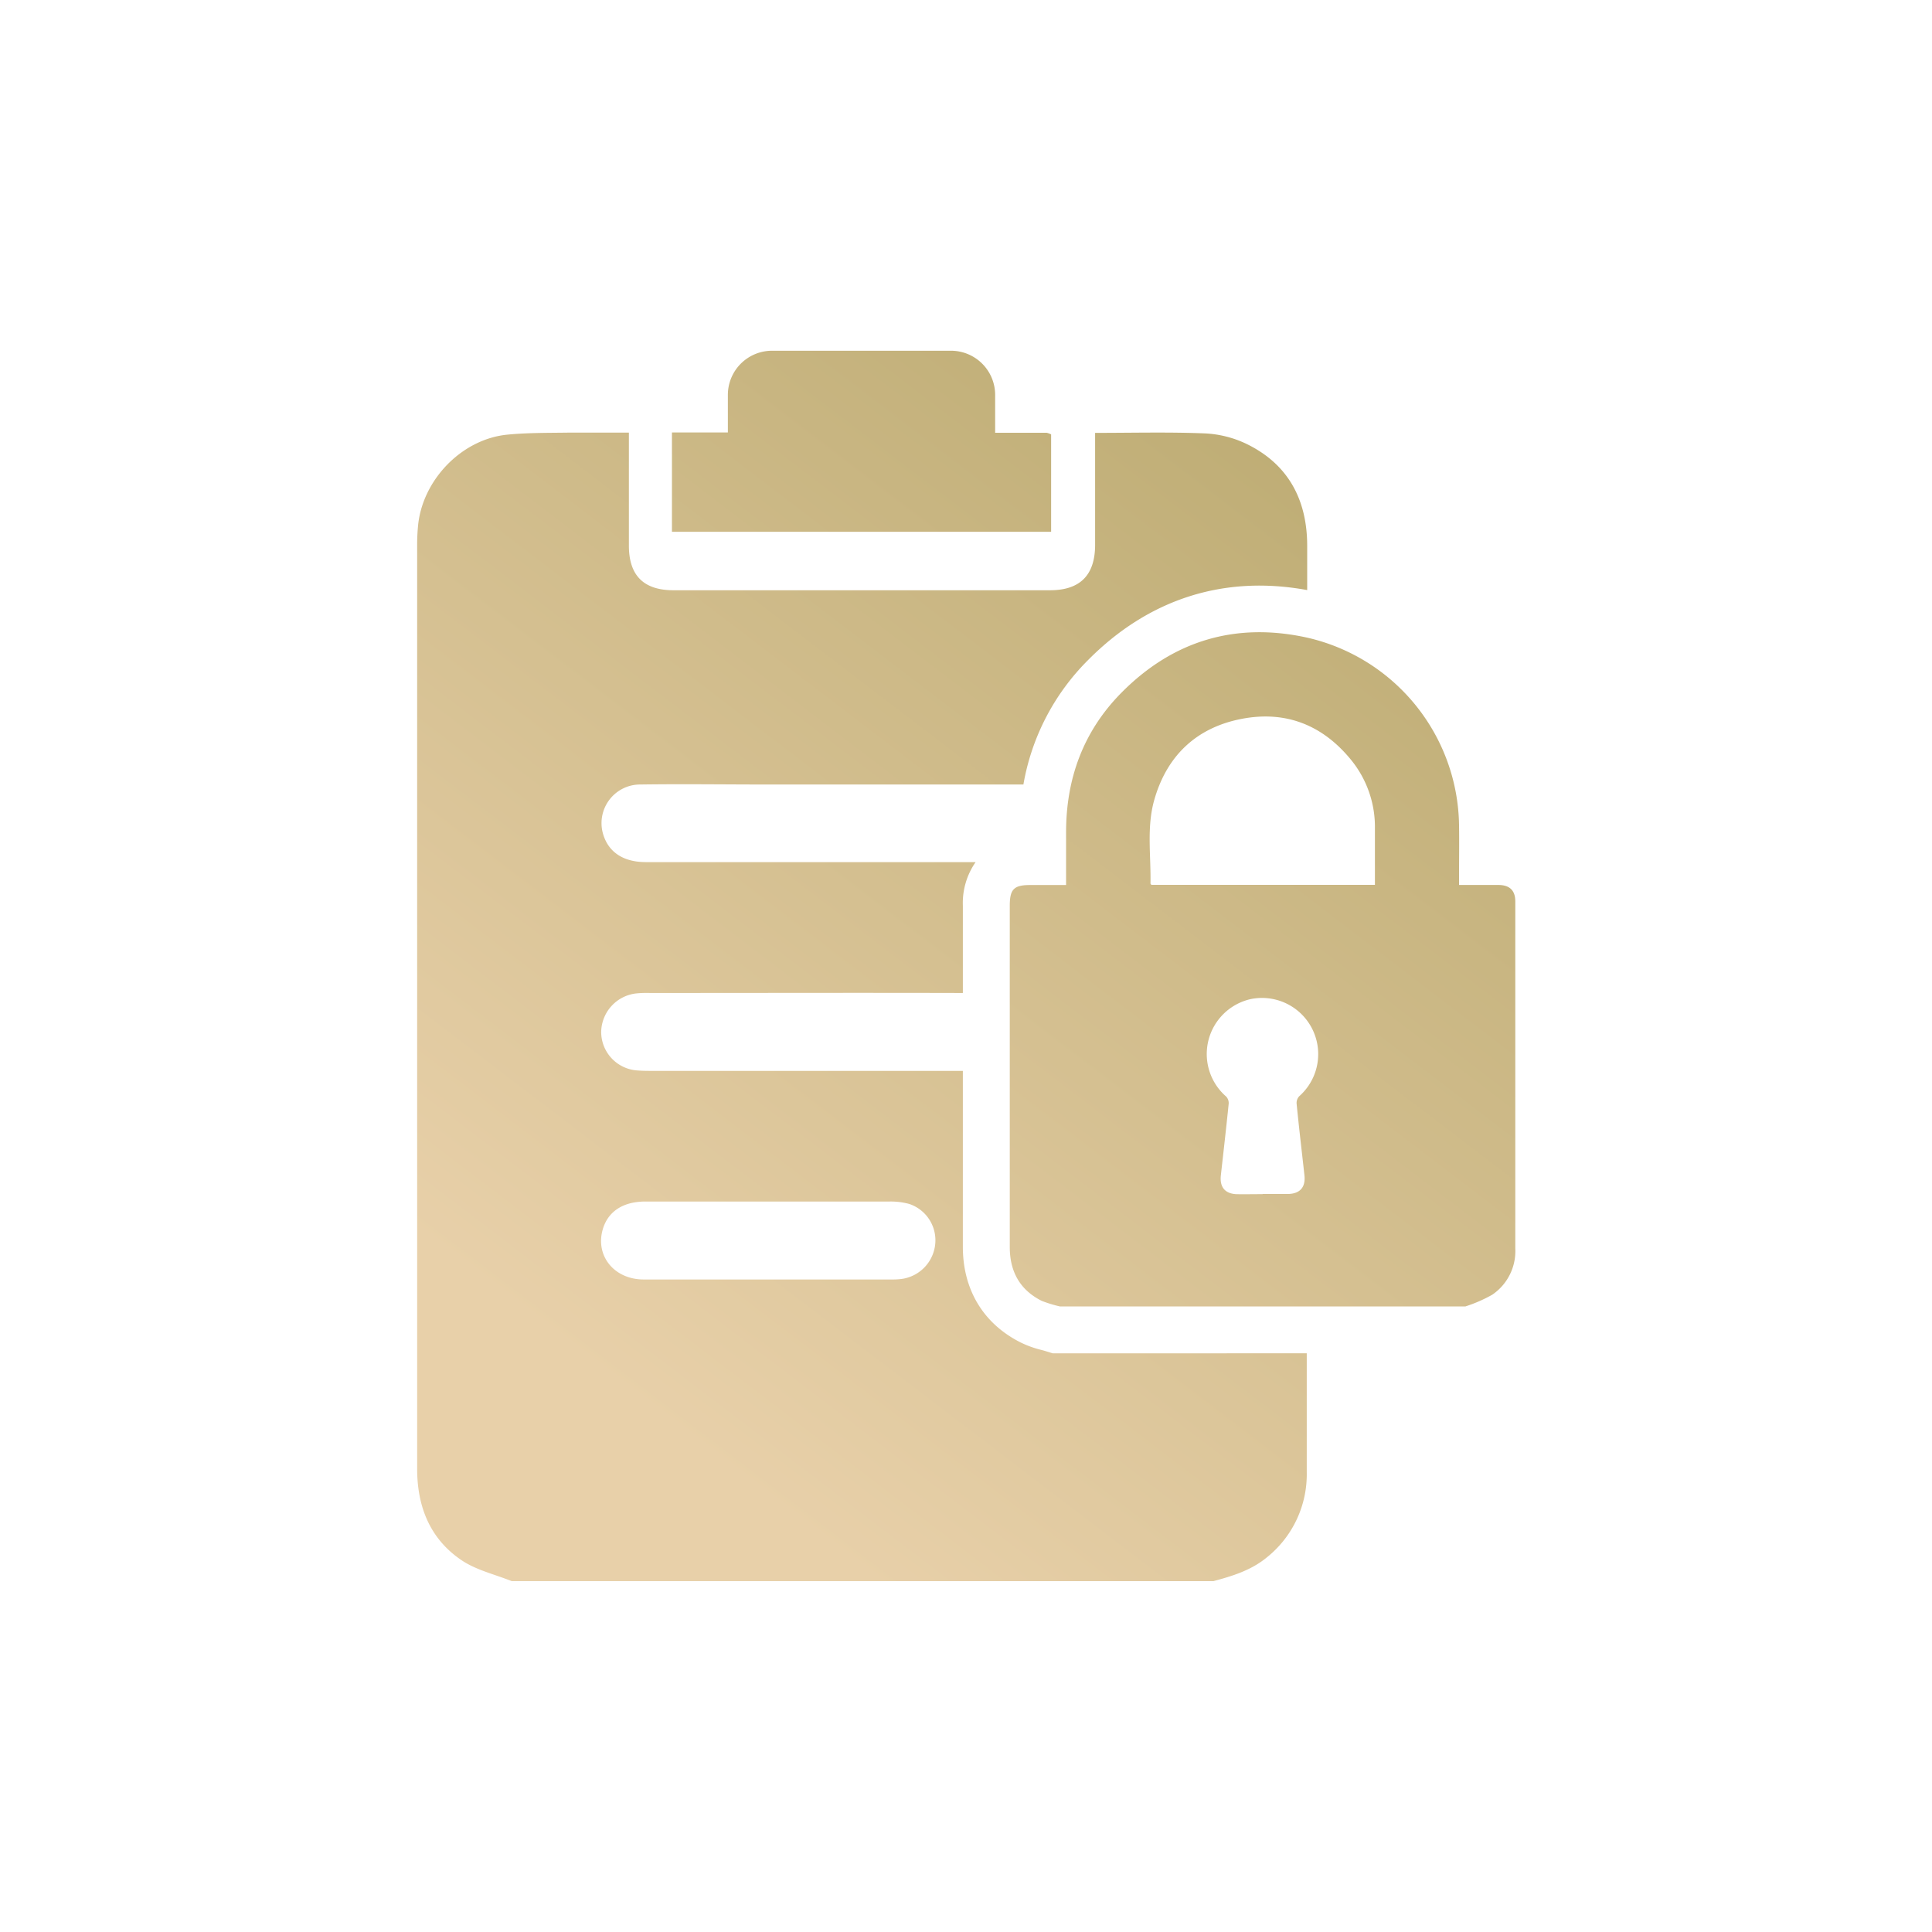
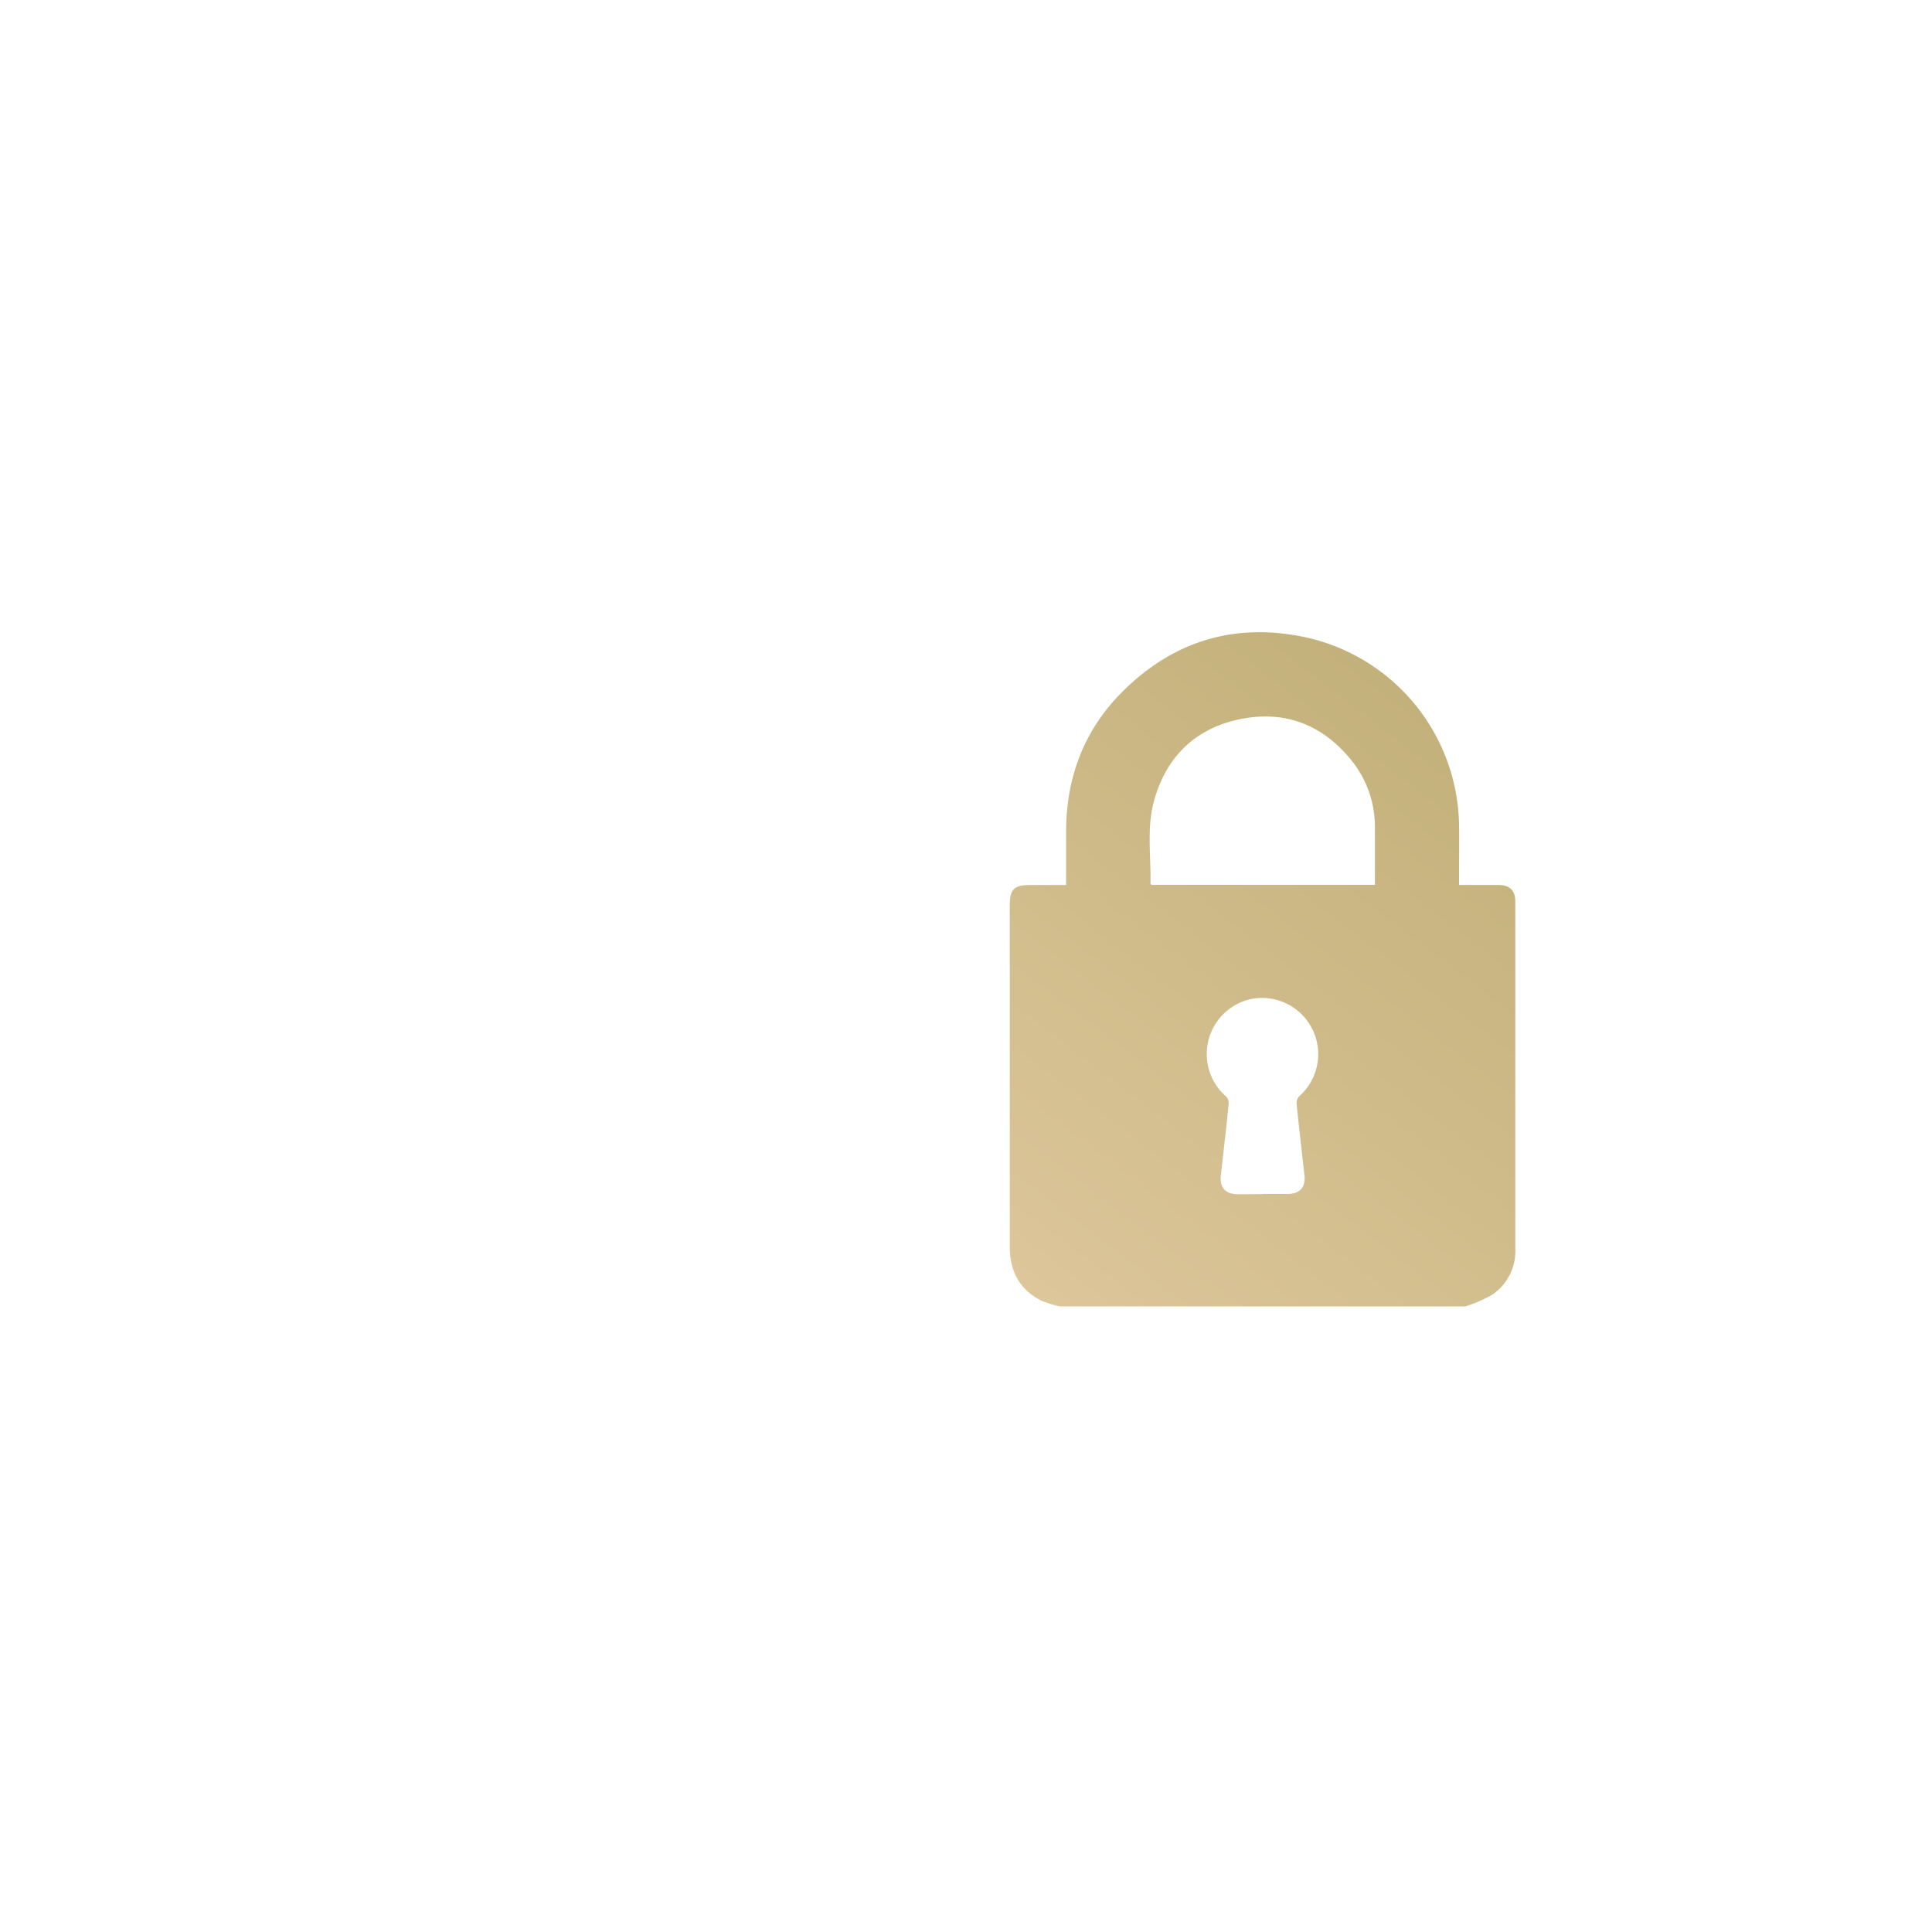
<svg xmlns="http://www.w3.org/2000/svg" xmlns:xlink="http://www.w3.org/1999/xlink" id="Layer_1" data-name="Layer 1" viewBox="0 0 350 350">
  <defs>
    <style>.cls-1{fill:url(#linear-gradient);}.cls-2{fill:url(#linear-gradient-2);}.cls-3{fill:url(#linear-gradient-3);}</style>
    <linearGradient id="linear-gradient" x1="32.95" y1="248.53" x2="216.74" y2="7.89" gradientUnits="userSpaceOnUse">
      <stop offset="0.15" stop-color="#e8d0a9" />
      <stop offset="1" stop-color="#b5a569" />
    </linearGradient>
    <linearGradient id="linear-gradient-2" x1="78.82" y1="283.56" x2="262.61" y2="42.93" xlink:href="#linear-gradient" />
    <linearGradient id="linear-gradient-3" x1="128.72" y1="321.67" x2="312.51" y2="81.04" xlink:href="#linear-gradient" />
  </defs>
-   <path class="cls-1" d="M189.61,78.4l-9.33,0V71.54a8,8,0,0,0-8-8H139.86a8,8,0,0,0-8,8v6.8H121.73v18h68.69V78.69A3.81,3.81,0,0,0,189.61,78.4Z" />
-   <path class="cls-2" d="M190.7,245.17l-1.24-.39-.7-.2a18.66,18.66,0,0,1-3.84-1.37c-6.76-3.39-10.49-9.55-10.49-17.35V194H118.28c-1,0-1.9,0-2.84-.08a7,7,0,0,1-6.53-6.94,7.14,7.14,0,0,1,6.25-7,19,19,0,0,1,2.62-.09c18.88,0,37.77-.05,56.65,0V164.09a13,13,0,0,1,2.31-7.91H117c-4,0-6.67-1.74-7.68-4.88a7,7,0,0,1,6.74-9.18c7.64-.11,15.29,0,22.93,0h46.41a41.92,41.92,0,0,1,11.71-22.54c11-11.1,24.65-15.45,39.7-12.68q0-4,0-8c0-8.34-3.41-14.84-11.09-18.53a19.57,19.57,0,0,0-7.55-1.86c-6.47-.26-13-.09-19.78-.09v2.35c0,6,0,11.95,0,17.92,0,5.49-2.71,8.24-8.17,8.24q-34.09,0-68.2,0c-5.41,0-8.06-2.66-8.09-8,0-6,0-11.94,0-17.92V78.37c-3.7,0-7.18,0-10.65,0-3.86.06-7.74,0-11.56.39-8.25.91-15.28,8.35-16,16.62-.1,1.09-.15,2.19-.15,3.28q0,83.7,0,167.41c0,6.87,2.31,12.68,8,16.55,2.67,1.82,6.06,2.58,9.13,3.82H219.83c3.43-.93,6.79-1.94,9.64-4.28a19.26,19.26,0,0,0,7.26-15.46c0-7.18,0-14.36,0-21.54Zm-27.08-13.52a11.68,11.68,0,0,1-2,.14q-22.5,0-45,0c-5.36,0-8.8-4.28-7.43-9.06.92-3.2,3.58-5,7.53-5.06,7.5,0,15,0,22.51,0,7.28,0,14.56,0,21.84,0a12.84,12.84,0,0,1,3.66.44,6.94,6.94,0,0,1,4.71,7.09A7.08,7.08,0,0,1,163.62,231.65Z" />
  <path class="cls-3" d="M265.48,236.67H192a23.54,23.54,0,0,1-3.27-1c-4-2-5.8-5.36-5.8-9.76V164.09c0-3,.74-3.76,3.71-3.76h6.49v-9.56c0-9.74,3.14-18.31,10-25.25,9.34-9.46,20.71-12.87,33.7-10a35.37,35.37,0,0,1,27.49,33.93c.05,3.18,0,6.36,0,9.54v1.33c2.48,0,4.78,0,7.09,0,2.1,0,3.1,1,3.1,3q0,31.42,0,62.85a9.55,9.55,0,0,1-4.19,8.39A26.09,26.09,0,0,1,265.48,236.67Zm-16.4-76.37c0-3.48,0-6.85,0-10.22a19.22,19.22,0,0,0-4.2-12.27c-5.15-6.41-11.88-9.15-20-7.57s-13.49,6.65-15.77,14.66c-1.42,5-.58,10.12-.69,15.19,0,0,.09.11.16.21Zm-20.34,56c1.55,0,3.1,0,4.65,0,2.16-.06,3.16-1.27,2.92-3.41-.48-4.35-1-8.69-1.42-13a1.78,1.78,0,0,1,.47-1.29A10.18,10.18,0,0,0,226.55,181a10.2,10.2,0,0,0-4.43,17.64,1.74,1.74,0,0,1,.47,1.29c-.44,4.35-.94,8.69-1.42,13-.24,2.14.77,3.35,2.92,3.41C225.64,216.36,227.19,216.33,228.74,216.33Z" />
</svg>